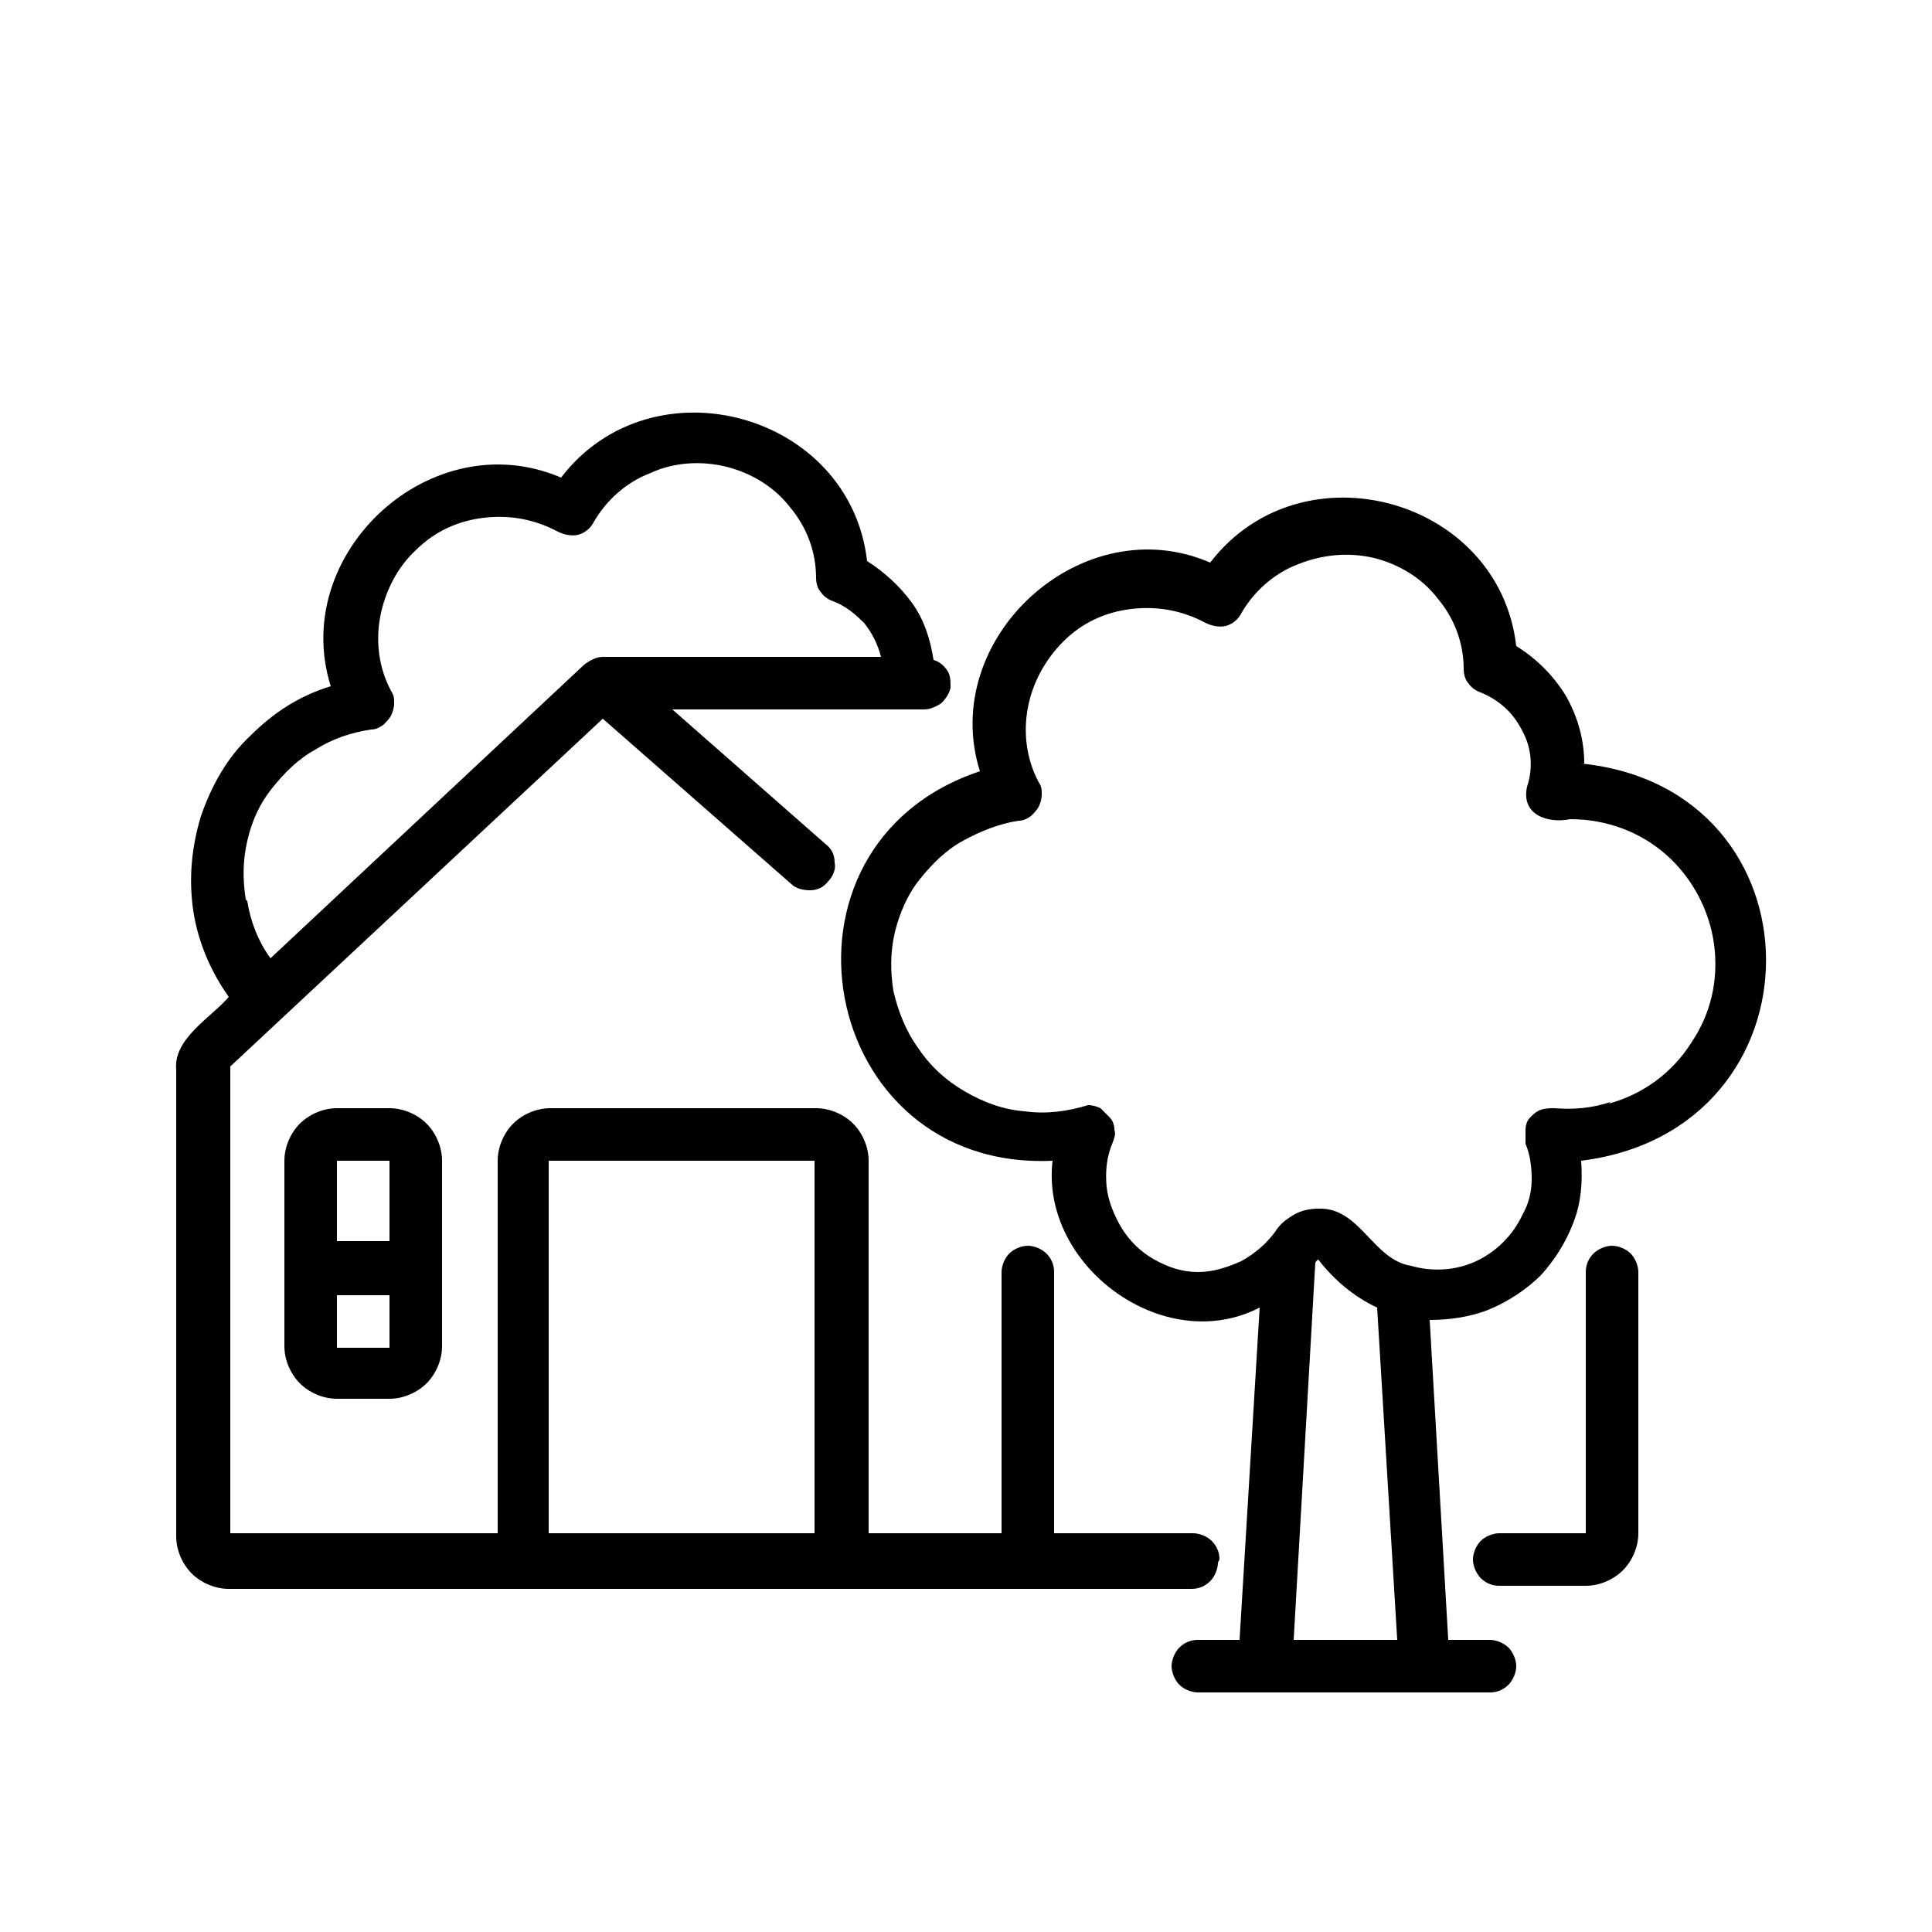
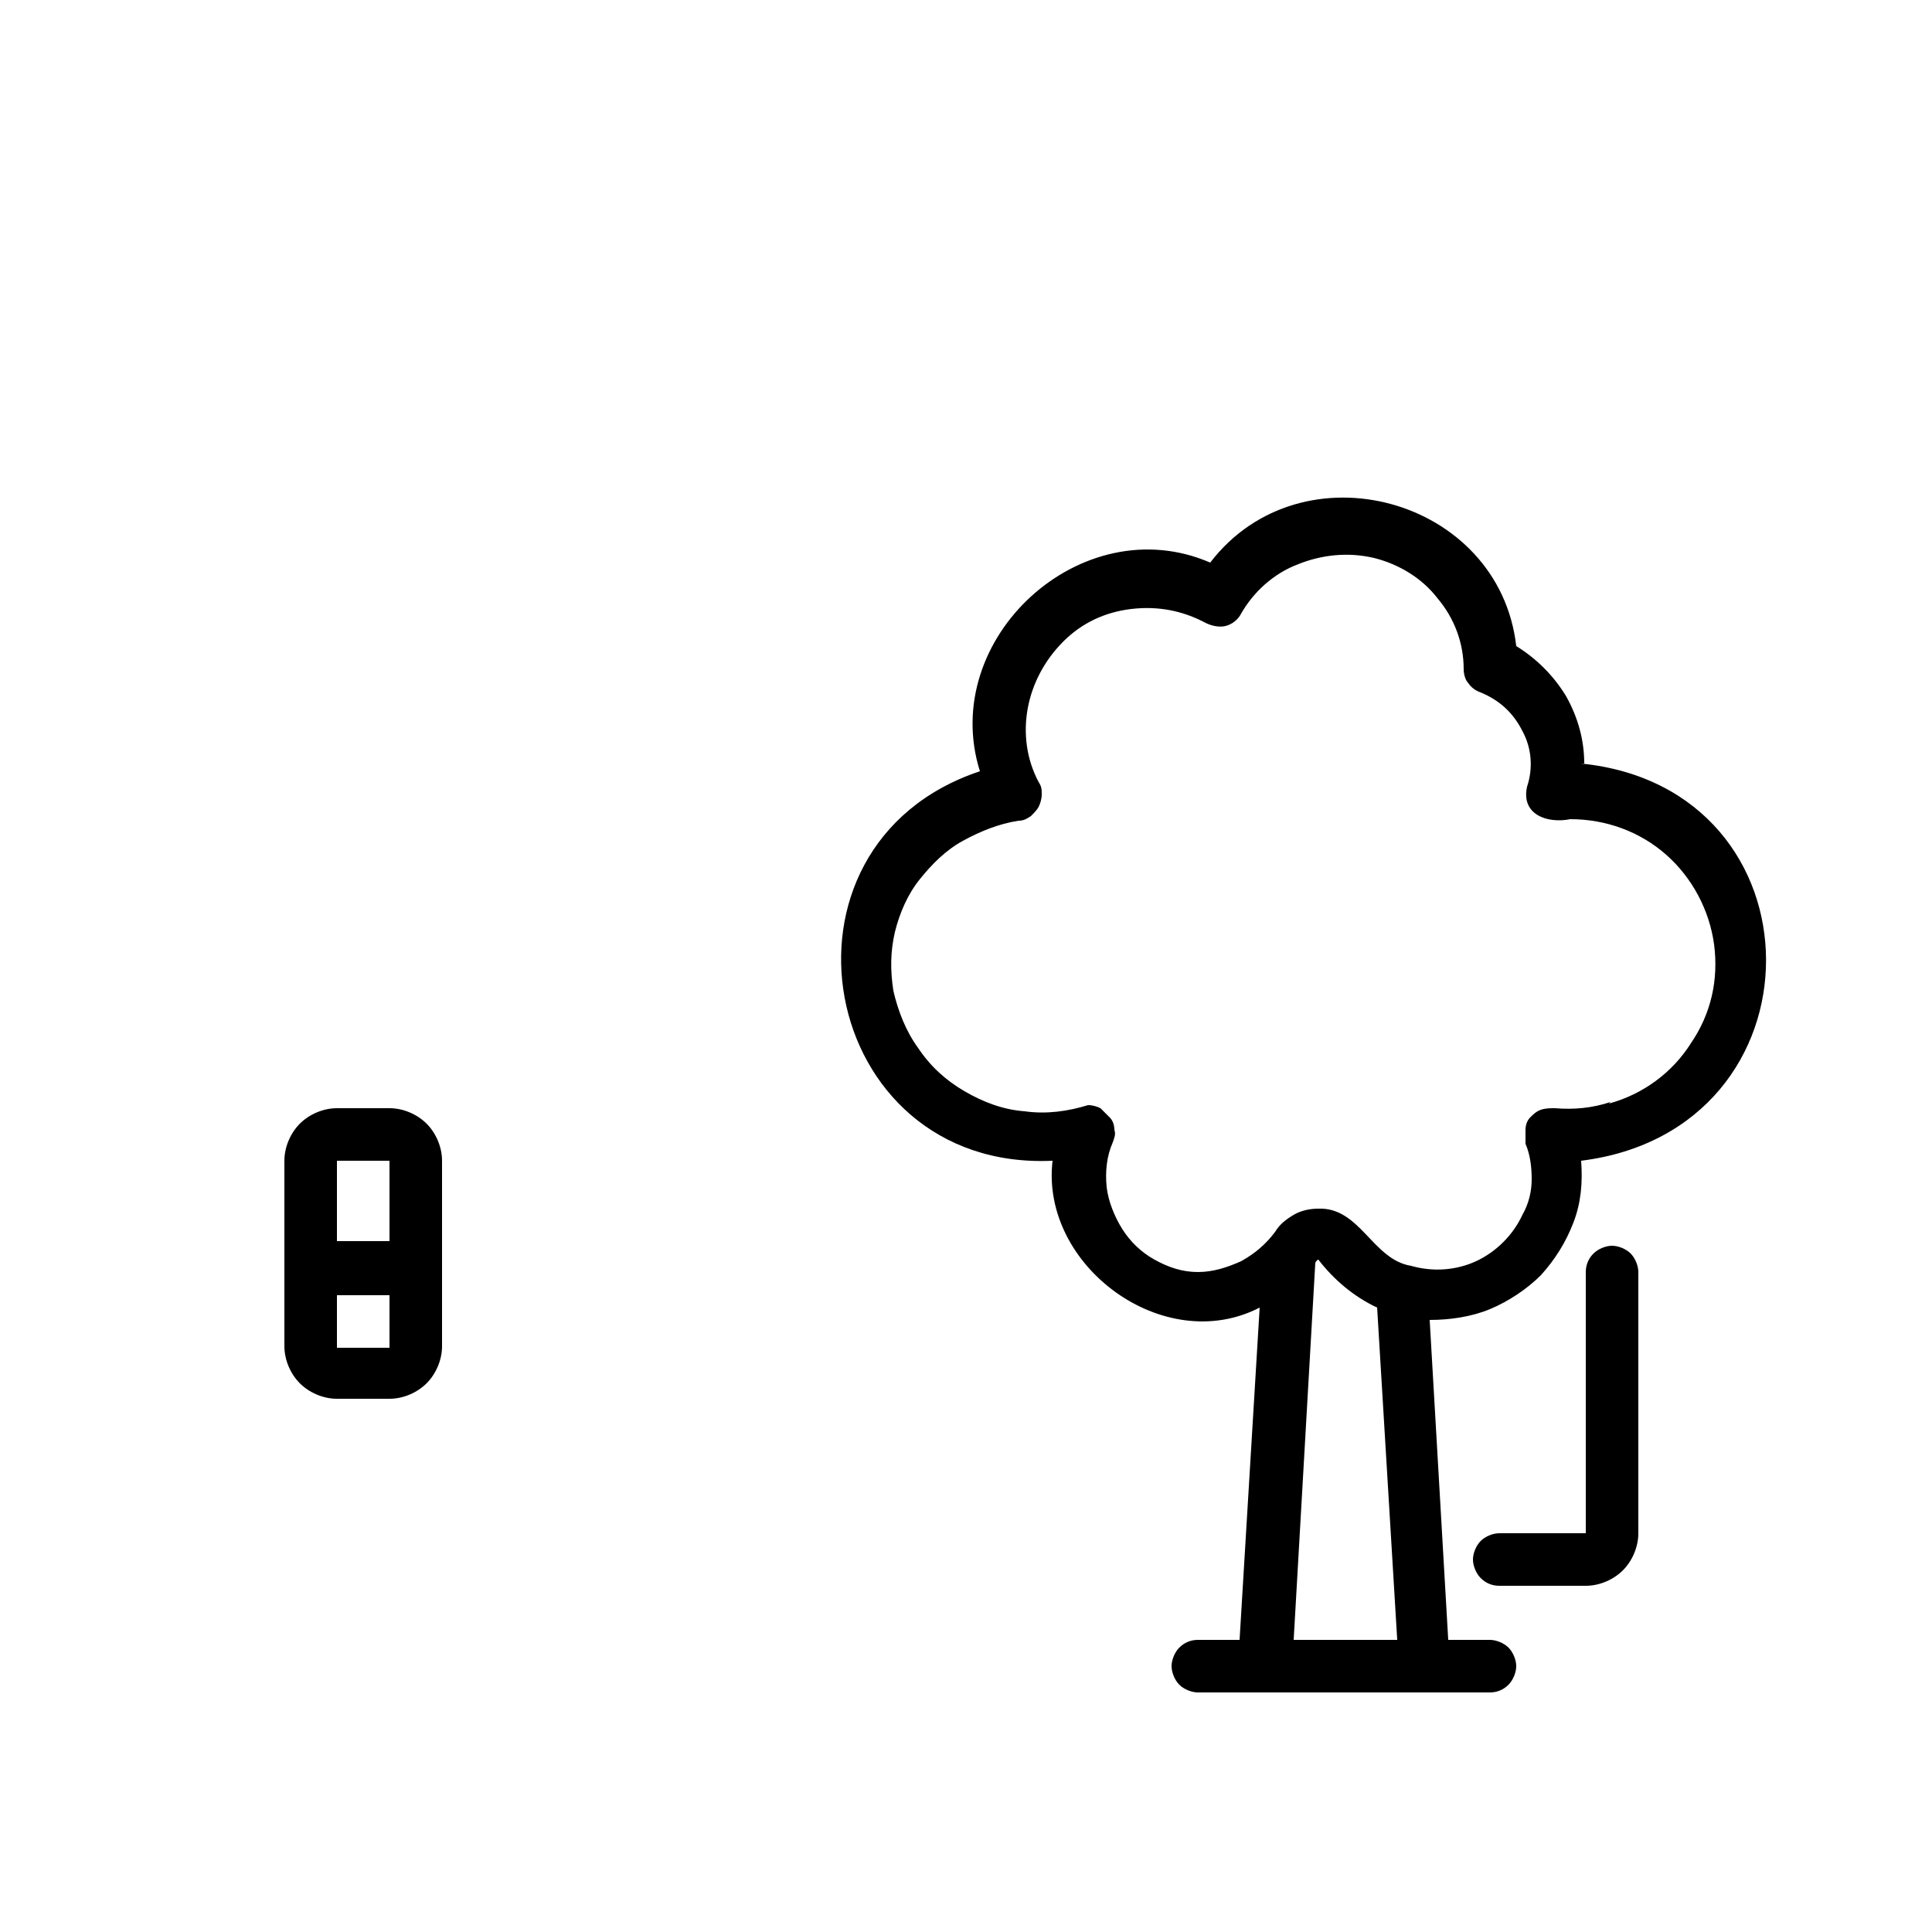
<svg xmlns="http://www.w3.org/2000/svg" version="1.1" viewBox="0 0 125 125">
  <defs>
    <style>
      .cls-1 {
        display: none;
        fill: #fff;
      }
    </style>
  </defs>
  <g>
    <g id="Layer_1">
      <rect class="cls-1" width="125" height="125" />
      <path d="M21.8,71.7c-.9,0-1.8.4-2.4,1-.6.6-1,1.5-1,2.4v12c0,.9.4,1.8,1,2.4.6.6,1.5,1,2.4,1h3.4c.9,0,1.8-.4,2.4-1,.6-.6,1-1.5,1-2.4v-12c0-.9-.4-1.8-1-2.4-.6-.6-1.5-1-2.4-1h-3.4ZM25.2,75.1v5.2h-3.4v-5.2h3.4ZM21.8,87.2v-3.4h3.4v3.4h-3.4ZM106,82.3v16.9c0,.9-.4,1.8-1,2.4-.6.6-1.5,1-2.4,1h-5.6c-.5,0-.9-.2-1.2-.5-.3-.3-.5-.8-.5-1.2s.2-.9.5-1.2c.3-.3.8-.5,1.2-.5h5.6v-16.9c0-.5.2-.9.5-1.2.3-.3.8-.5,1.2-.5s.9.2,1.2.5c.3.3.5.8.5,1.2Z" />
-       <path d="M78.9,100.9c0-.5-.2-.9-.5-1.2-.3-.3-.8-.5-1.2-.5h-9v-16.9c0-.5-.2-.9-.5-1.2-.3-.3-.8-.5-1.2-.5s-.9.2-1.2.5c-.3.3-.5.8-.5,1.2v16.9h-8.6v-24.1c0-.9-.4-1.8-1-2.4-.6-.6-1.5-1-2.4-1h-17.2c-.9,0-1.8.4-2.4,1-.6.6-1,1.5-1,2.4v24.1H14.9v-30.2s24.1-22.5,24.1-22.5l12.2,10.7c.3.3.8.4,1.2.4.5,0,.9-.2,1.2-.6.3-.3.5-.8.4-1.2,0-.5-.2-.9-.6-1.2l-9.9-8.7h16.3c.4,0,.8-.2,1.1-.4.3-.3.5-.6.6-1,0-.4,0-.8-.2-1.1-.2-.3-.5-.6-.9-.7-.2-1.3-.6-2.6-1.4-3.7-.8-1.1-1.8-2-2.9-2.7-1.1-9.6-13.9-13.1-19.8-5.4-8.4-3.6-17.6,4.9-14.9,13.5-2,.6-3.7,1.7-5.2,3.2-1.5,1.4-2.5,3.2-3.2,5.2-.6,2-.8,4-.5,6.1.3,2,1.1,3.9,2.3,5.6-1.1,1.3-3.6,2.7-3.4,4.7v30.2c0,.9.4,1.8,1,2.4.6.6,1.5,1,2.4,1h62.3c.5,0,.9-.2,1.2-.5.3-.3.5-.8.5-1.2ZM15.9,58.2c-.2-1.3-.2-2.5.1-3.8s.8-2.4,1.6-3.4c.8-1,1.7-1.9,2.8-2.5,1.1-.7,2.3-1.1,3.6-1.3.3,0,.5-.1.8-.3.2-.2.4-.4.5-.6.1-.2.2-.5.2-.8,0-.3,0-.5-.2-.8-.8-1.5-1-3.2-.7-4.8.3-1.6,1.1-3.2,2.3-4.3,1.2-1.2,2.7-1.9,4.4-2.1,1.7-.2,3.3.1,4.8.9.4.2.9.3,1.3.2.4-.1.8-.4,1-.8.8-1.4,2.1-2.6,3.7-3.2,1.5-.7,3.3-.8,4.9-.4,1.6.4,3.1,1.3,4.1,2.6,1.1,1.3,1.7,2.9,1.7,4.6,0,.3.1.7.3.9.2.3.5.5.8.6.8.3,1.4.8,2,1.4.5.6.9,1.4,1.1,2.2h-18c-.4,0-.8.2-1.2.5l-20.3,19c-.8-1.1-1.3-2.4-1.5-3.7h0ZM35.5,99.2v-24.1h17.2v24.1h-17.2Z" />
      <path d="M102.5,49.4c0-1.5-.4-3-1.2-4.4-.8-1.3-1.9-2.4-3.2-3.2-1.1-9.6-13.9-13.1-19.8-5.4-8.3-3.6-17.6,4.9-14.9,13.5-14.4,4.8-10.5,25.9,4.7,25.2-.8,6.8,7.2,12.7,13.4,9.5l-1.3,21.5h-2.7c-.5,0-.9.2-1.2.5-.3.3-.5.8-.5,1.2s.2.9.5,1.2c.3.3.8.5,1.2.5h18.9c.5,0,.9-.2,1.2-.5.3-.3.5-.8.5-1.2s-.2-.9-.5-1.2c-.3-.3-.8-.5-1.2-.5h-2.7l-1.2-20.7c1.3,0,2.7-.2,3.9-.7,1.2-.5,2.4-1.3,3.3-2.2.9-1,1.6-2.1,2.1-3.4.5-1.3.6-2.6.5-4,16-2,15.9-24.1,0-25.7ZM90.4,106.1h-6.7l1.4-24.4c0,0,.1-.2.2-.2,1,1.3,2.3,2.4,3.8,3.1l1.3,21.5ZM104.2,71.3c-1.2.4-2.4.5-3.6.4-.3,0-.6,0-.9.1-.3.1-.5.3-.7.5-.2.2-.3.5-.3.8,0,.3,0,.6,0,.9.3.7.4,1.5.4,2.3,0,.8-.2,1.6-.6,2.3-.6,1.3-1.7,2.4-3,3-1.3.6-2.8.7-4.2.3-2.5-.4-3.3-3.8-6-3.7-.5,0-1.1.1-1.6.4-.5.3-.9.6-1.2,1.1-.6.8-1.3,1.4-2.2,1.9-.9.4-1.8.7-2.8.7-1,0-1.9-.3-2.8-.8-.9-.5-1.6-1.2-2.1-2-.5-.8-.9-1.8-1-2.7-.1-1,0-2,.4-2.9.1-.3.2-.5.1-.8,0-.3-.1-.6-.3-.8s-.4-.4-.6-.6c-.2-.1-.5-.2-.8-.2-1.3.4-2.7.6-4.1.4-1.4-.1-2.7-.6-3.9-1.3-1.2-.7-2.2-1.6-3-2.8-.8-1.1-1.3-2.4-1.6-3.7-.2-1.3-.2-2.5.1-3.8.3-1.2.8-2.4,1.6-3.4.8-1,1.7-1.9,2.8-2.5s2.3-1.1,3.6-1.3c.3,0,.5-.1.8-.3.2-.2.4-.4.5-.6.1-.2.2-.5.2-.8,0-.3,0-.5-.2-.8-.8-1.5-1-3.2-.7-4.8.3-1.6,1.1-3.1,2.3-4.3,1.2-1.2,2.7-1.9,4.4-2.1s3.3.1,4.8.9c.4.2.9.3,1.3.2.4-.1.8-.4,1-.8.8-1.4,2.1-2.6,3.7-3.2,1.5-.6,3.2-.8,4.9-.4,1.6.4,3.1,1.3,4.1,2.6,1.1,1.3,1.7,2.9,1.7,4.6,0,.3.1.7.3.9.2.3.5.5.8.6,1.2.5,2.1,1.3,2.7,2.5.6,1.1.7,2.4.3,3.6-.4,1.8,1.3,2.4,2.8,2.1,2.3,0,4.5.8,6.2,2.3,1.7,1.5,2.8,3.6,3.1,5.8.3,2.3-.2,4.5-1.5,6.4-1.2,1.9-3.1,3.3-5.3,3.9Z" />
    </g>
  </g>
</svg>